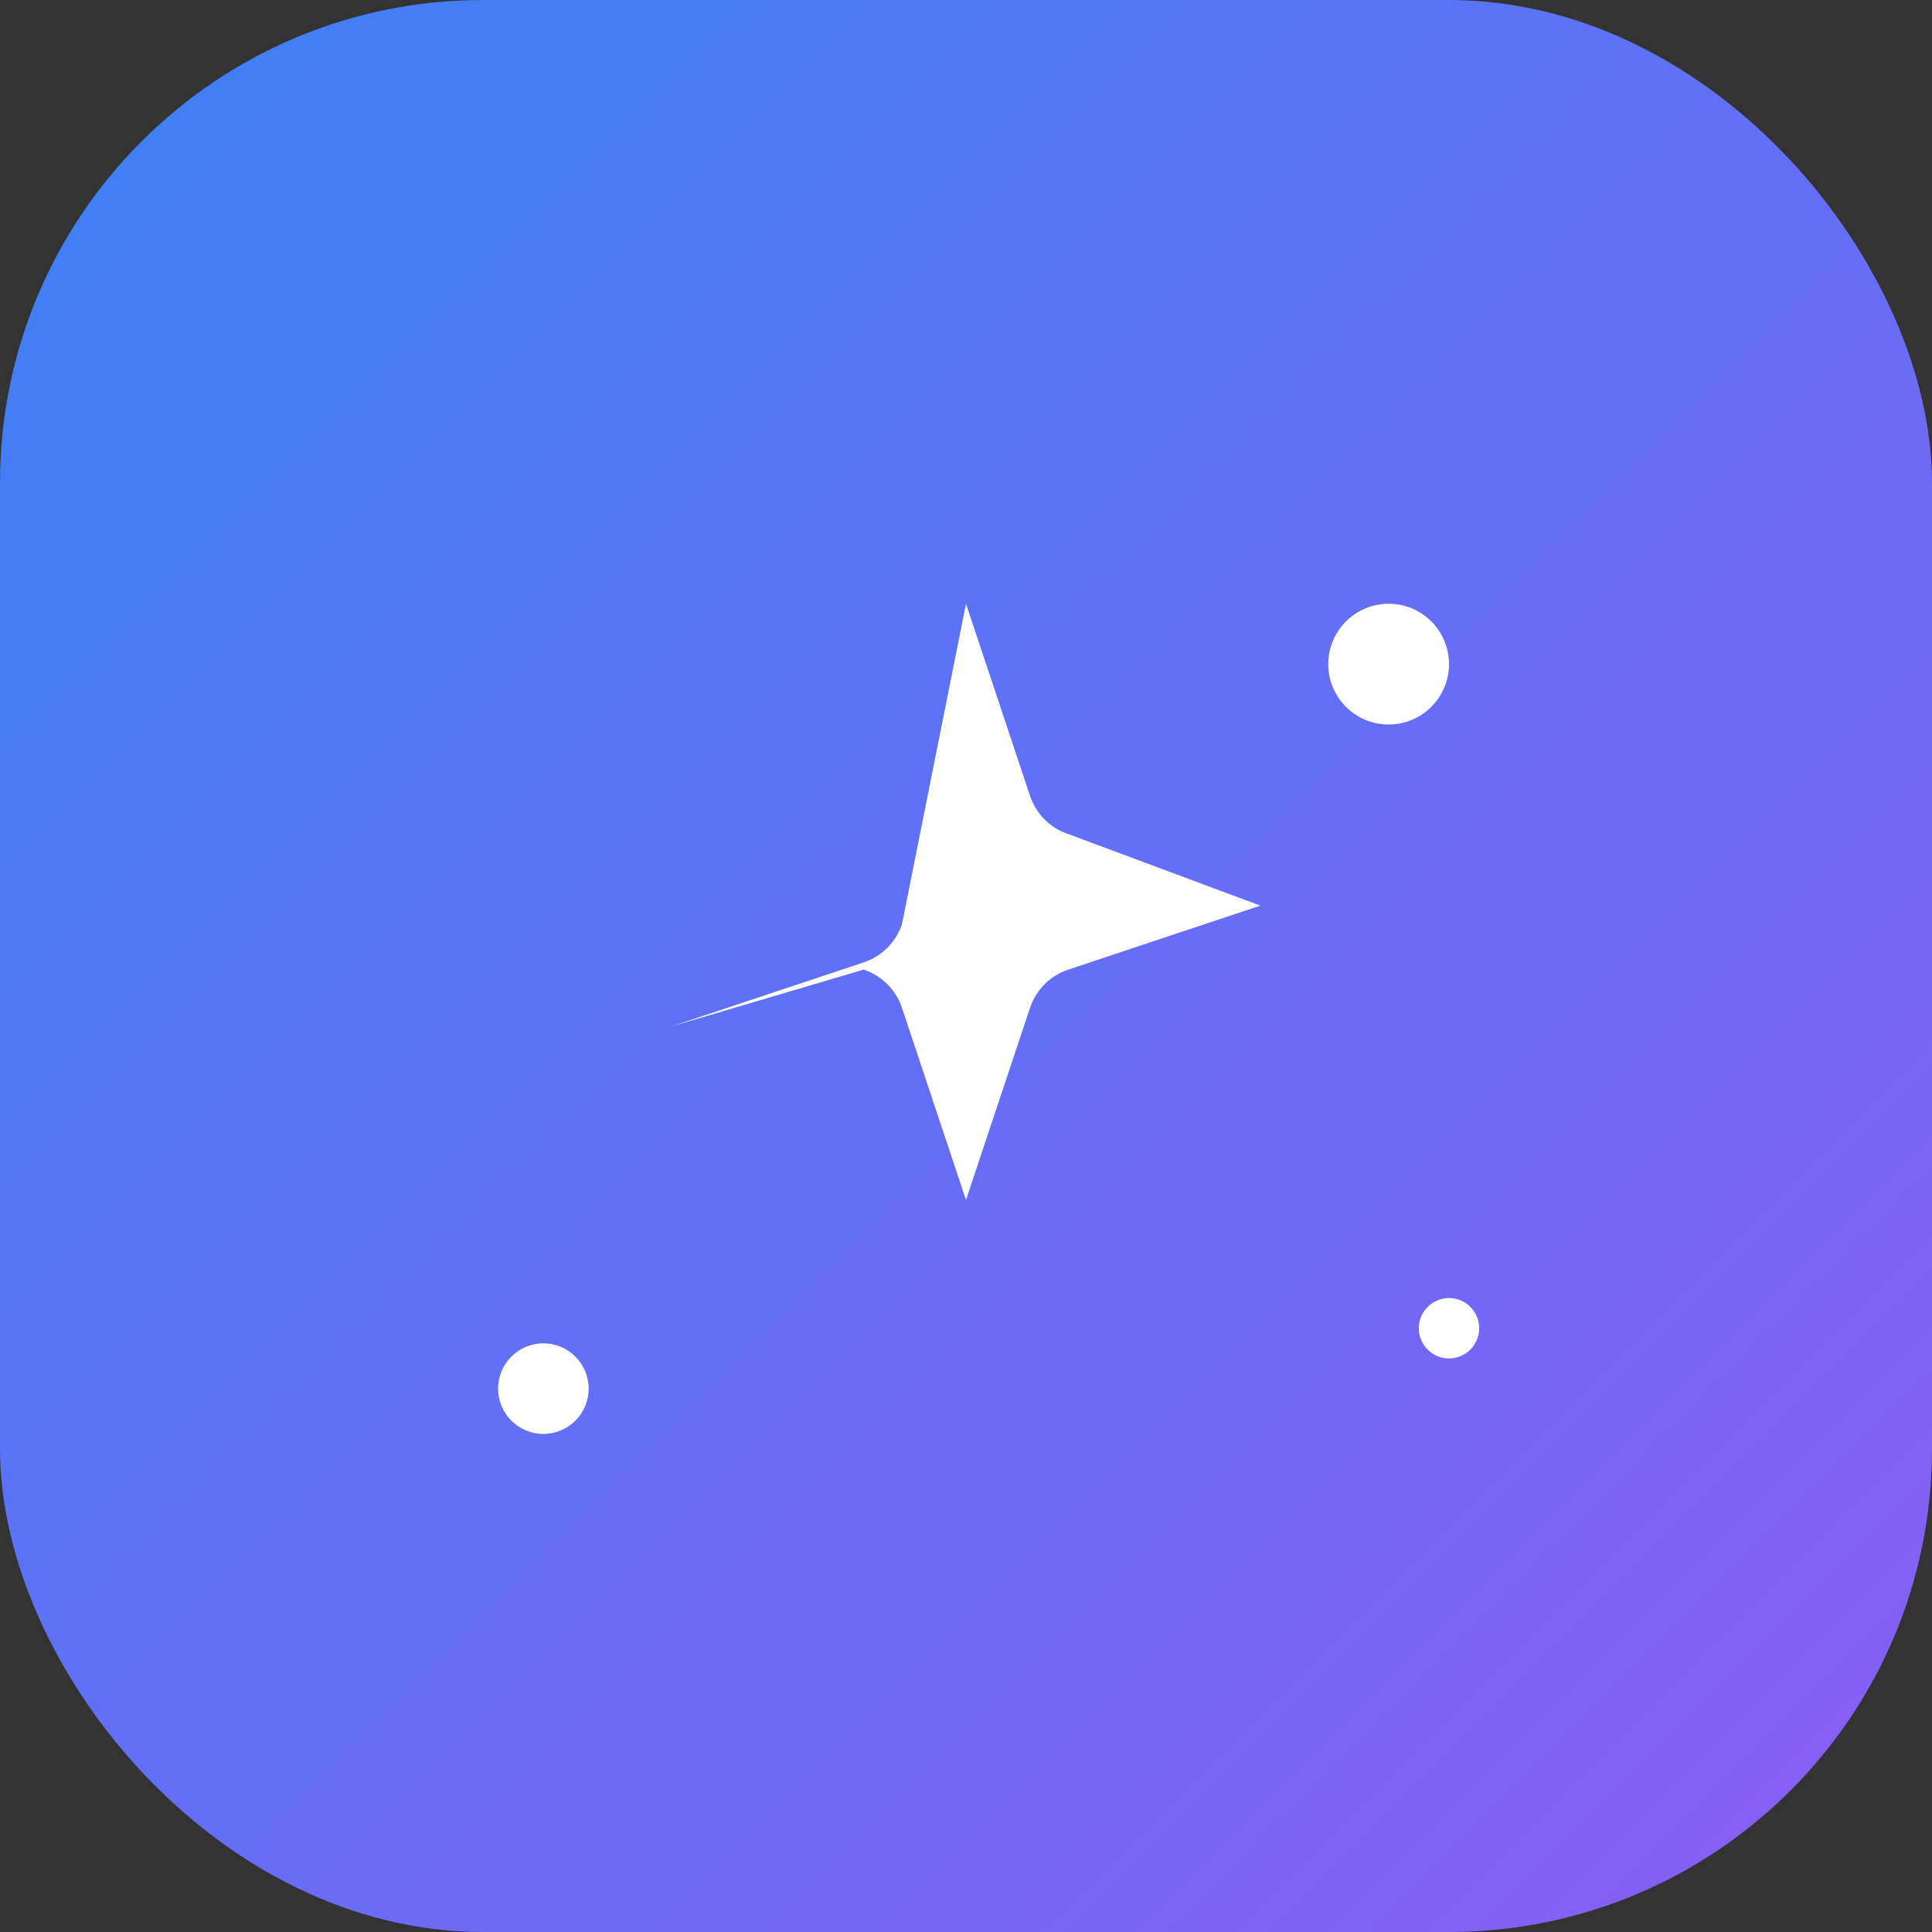
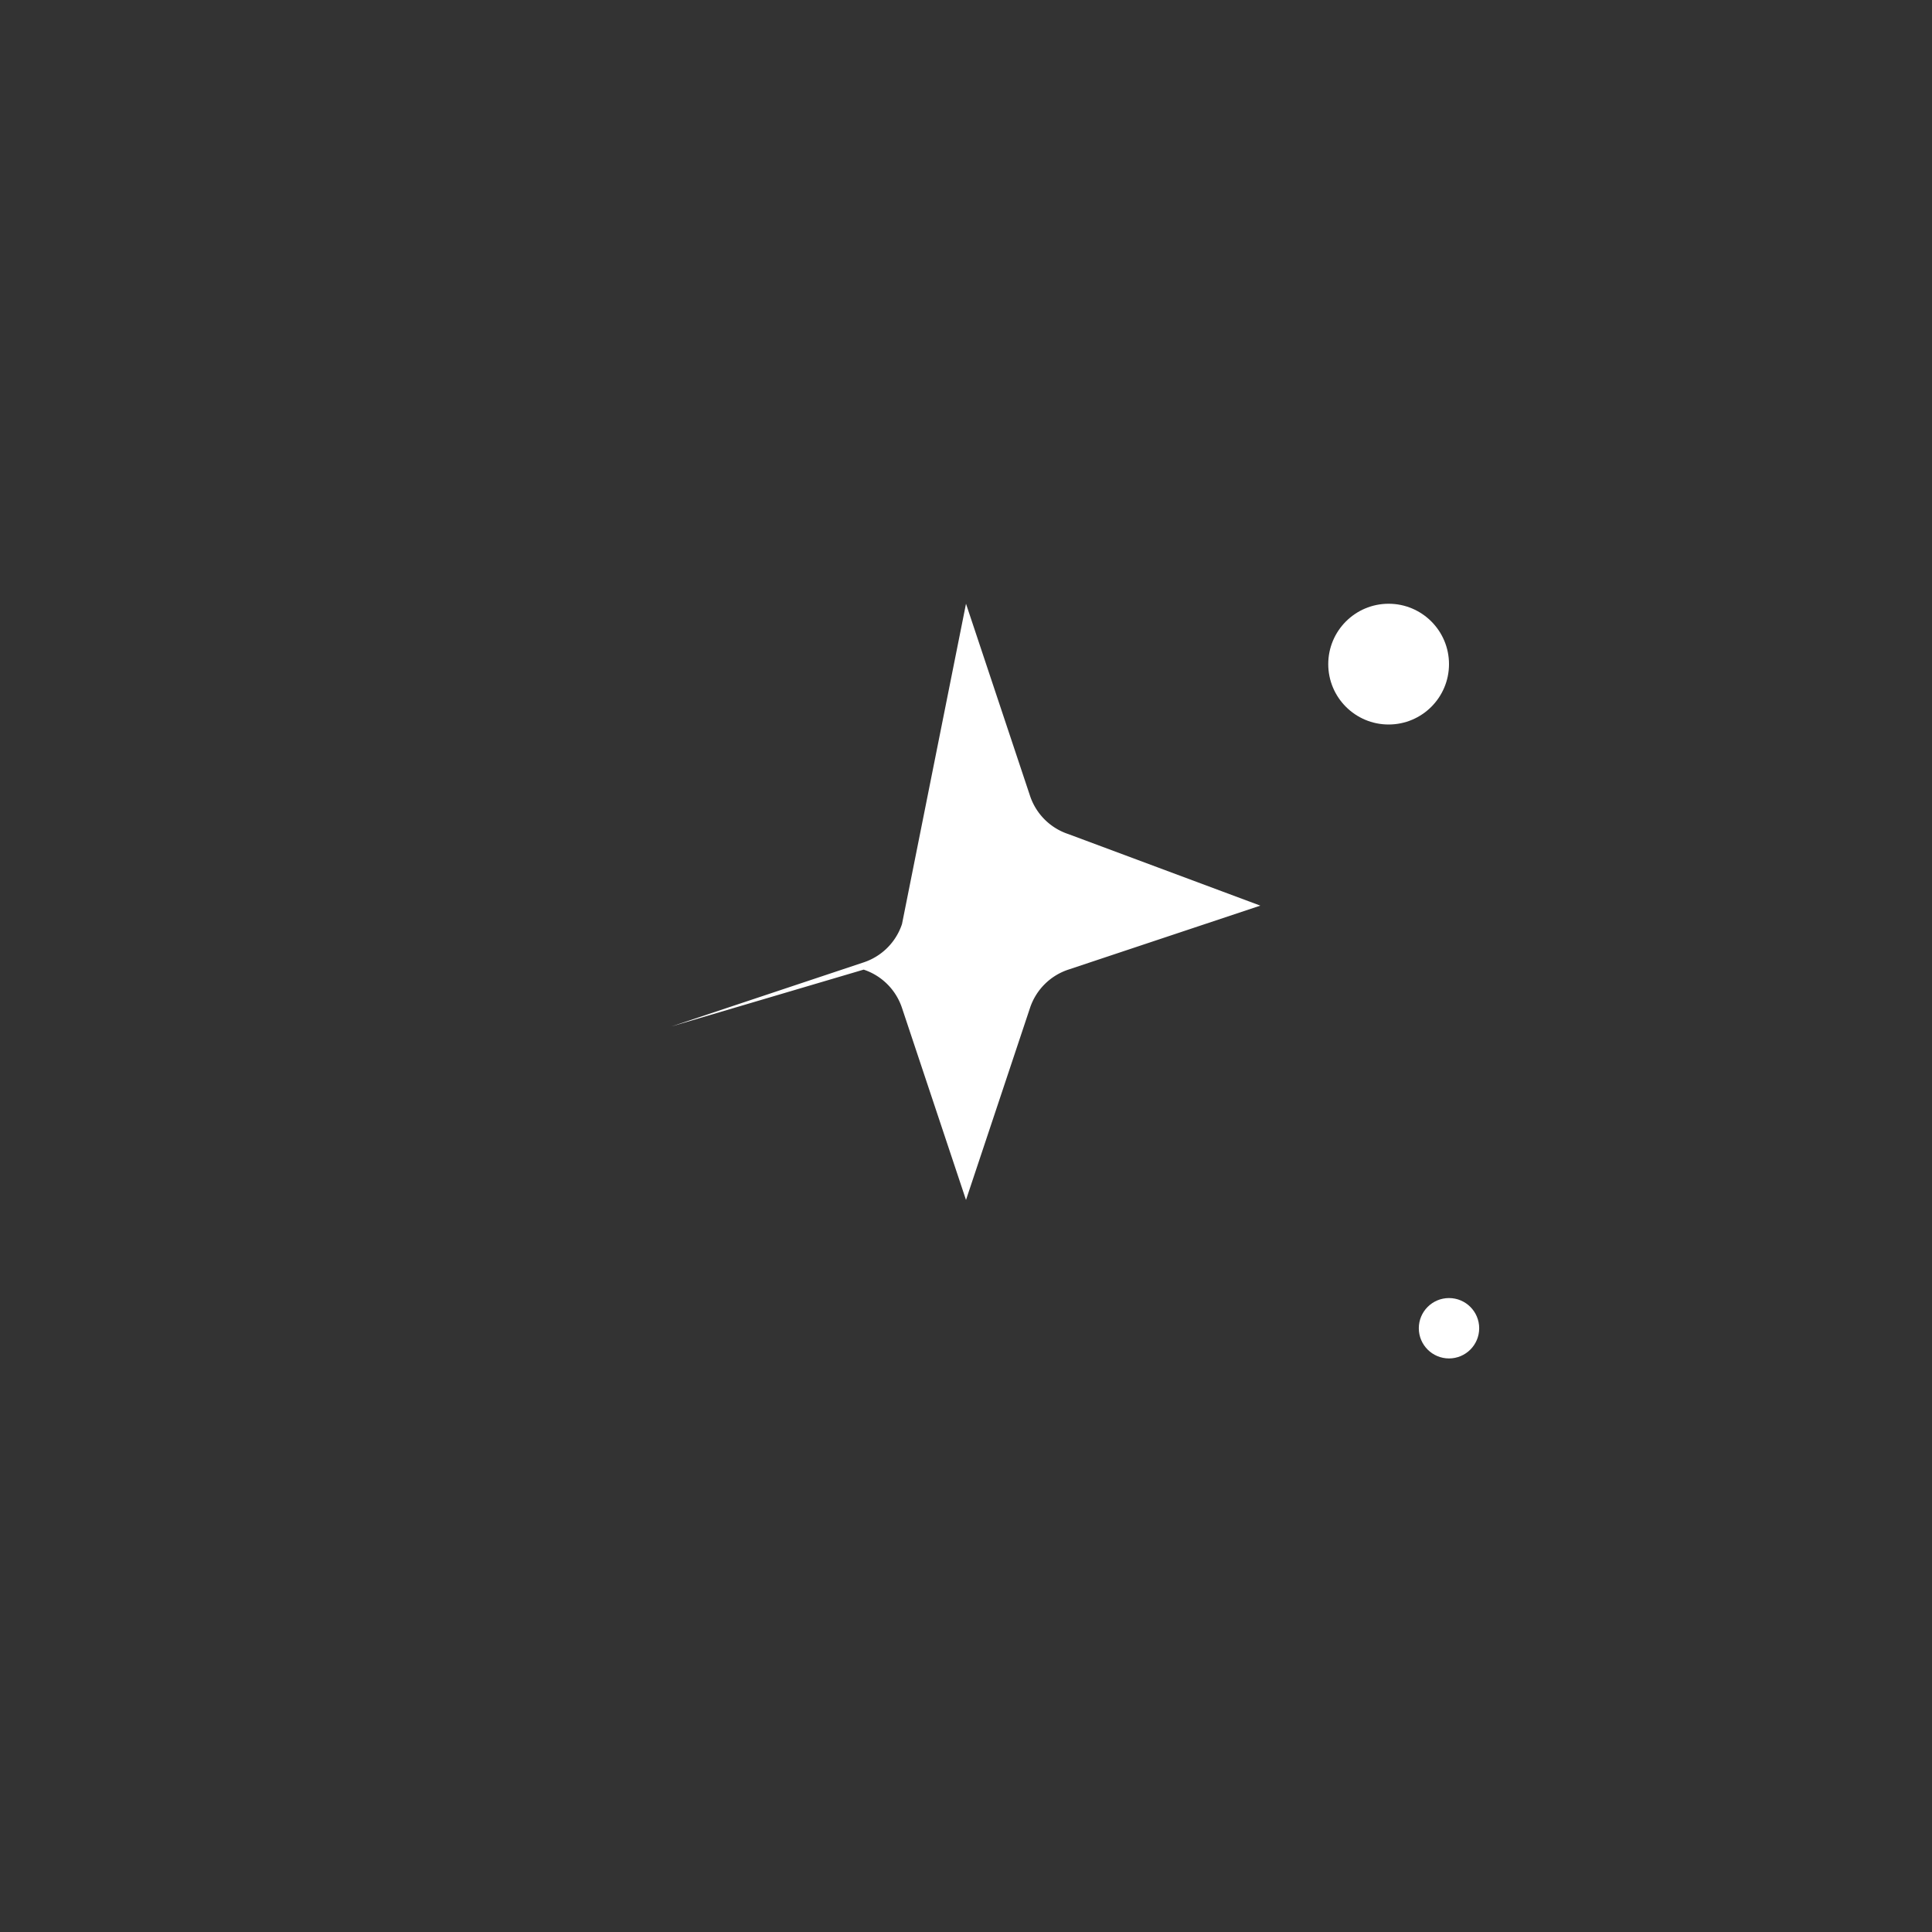
<svg xmlns="http://www.w3.org/2000/svg" width="64" height="64" viewBox="0 0 64 64" fill="none">
  <rect x="0" y="0" width="64" height="64" fill="#333333" stroke="none" />
  <defs>
    <linearGradient id="bg-gradient" x1="0" y1="0" x2="64" y2="64" gradientUnits="userSpaceOnUse">
      <stop stop-color="#3b82f6" />
      <stop offset="1" stop-color="#8b5cf6" />
    </linearGradient>
  </defs>
-   <rect width="64" height="64" rx="16" fill="url(#bg-gradient)" />
  <g>
    <path d="M32 20l2.12 6.36a2 2 0 001.27 1.27L41.75 30l-6.36 2.12a2 2 0 00-1.27 1.27L32 39.75l-2.12-6.36a2 2 0 00-1.27-1.27L22.25 34l6.36-2.12a2 2 0 001.27-1.27L32 20z" fill="#fff" />
    <circle cx="46" cy="22" r="2" fill="#fff" />
-     <circle cx="18" cy="46" r="1.5" fill="#fff" />
    <circle cx="48" cy="44" r="1" fill="#fff" />
  </g>
</svg>